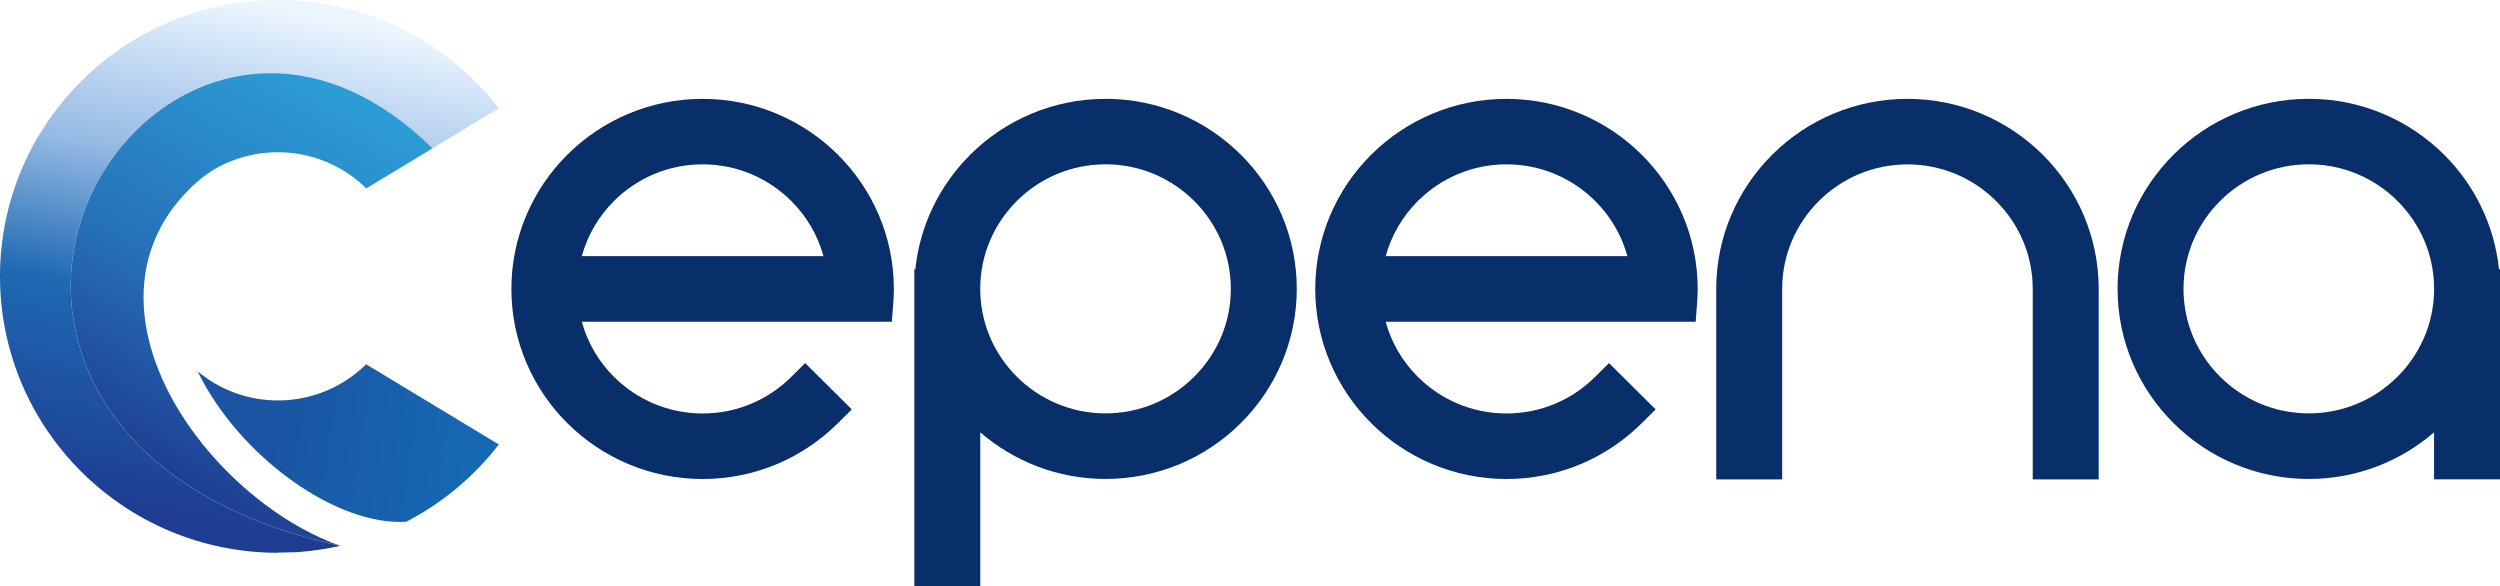
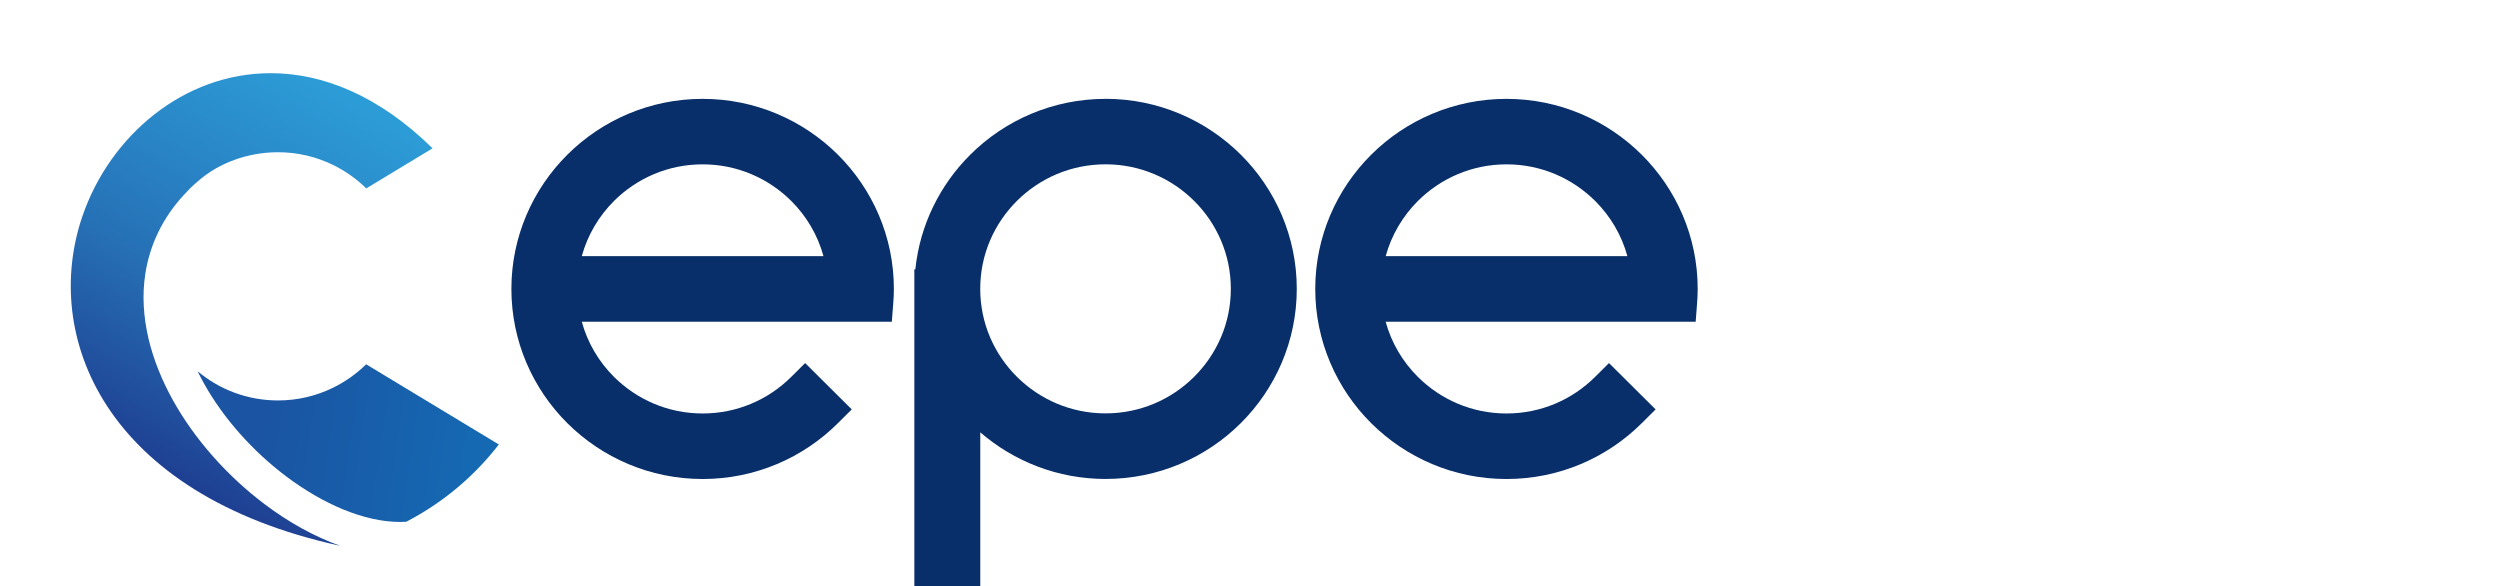
<svg xmlns="http://www.w3.org/2000/svg" width="162" height="38" viewBox="0 0 162 38" fill="none">
  <g clip-path="url(#clip0_540_1151)">
    <path d="M71.638 6.406C68.226 6.406 65.119 7.789 62.88 10.018C60.923 11.963 59.611 14.561 59.314 17.452H59.249V38H63.522V28.015C65.694 29.892 68.538 31.037 71.638 31.037C75.051 31.037 78.157 29.655 80.397 27.426C82.637 25.2 84.031 22.115 84.031 18.72C84.031 15.325 82.64 12.241 80.397 10.015C78.157 7.789 75.054 6.403 71.638 6.403V6.406ZM71.638 26.787C69.399 26.787 67.377 25.885 65.9 24.42C64.427 22.956 63.519 20.946 63.519 18.717C63.519 16.488 64.427 14.482 65.9 13.014C67.374 11.55 69.396 10.648 71.638 10.648C73.881 10.648 75.9 11.55 77.376 13.014C78.85 14.479 79.758 16.488 79.758 18.717C79.758 20.946 78.85 22.953 77.376 24.42C75.903 25.885 73.881 26.787 71.638 26.787Z" fill="#082F6A" />
-     <path d="M161.935 17.449C161.635 14.561 160.326 11.96 158.369 10.015C156.129 7.789 153.026 6.403 149.61 6.403C146.195 6.403 143.091 7.786 140.852 10.015C138.612 12.241 137.218 15.325 137.218 18.72C137.218 22.115 138.609 25.2 140.852 27.426C143.091 29.652 146.195 31.037 149.61 31.037C152.711 31.037 155.555 29.892 157.727 28.015V31.061H162V17.449H161.935ZM149.61 26.787C147.371 26.787 145.349 25.885 143.872 24.42C142.399 22.956 141.491 20.946 141.491 18.717C141.491 16.488 142.399 14.482 143.872 13.014C145.346 11.55 147.368 10.648 149.61 10.648C151.853 10.648 153.872 11.55 155.348 13.014C156.822 14.479 157.73 16.488 157.73 18.717C157.73 20.946 156.822 22.953 155.348 24.42C153.875 25.885 151.853 26.787 149.61 26.787Z" fill="#082F6A" />
    <path d="M45.53 6.406C42.117 6.406 39.011 7.789 36.771 10.018C34.531 12.244 33.138 15.328 33.138 18.723C33.138 22.118 34.529 25.203 36.771 27.429C39.011 29.655 42.114 31.04 45.53 31.04C48.946 31.04 52.049 29.658 54.289 27.429L55.194 26.529L52.173 23.527L51.268 24.426C49.794 25.891 47.773 26.793 45.53 26.793C43.287 26.793 41.269 25.891 39.792 24.426C38.805 23.445 38.074 22.218 37.7 20.847H57.79L57.881 19.672C57.905 19.37 57.923 19.054 57.923 18.723C57.923 15.331 56.532 12.244 54.289 10.018C52.049 7.792 48.946 6.406 45.53 6.406ZM39.792 13.017C41.266 11.553 43.287 10.65 45.53 10.65C47.773 10.65 49.792 11.553 51.268 13.017C52.255 13.998 52.986 15.226 53.361 16.597H37.7C38.077 15.226 38.808 13.998 39.792 13.017Z" fill="#082F6A" />
-     <path d="M123.605 6.406C120.192 6.406 117.086 7.789 114.846 10.018C112.606 12.244 111.212 15.328 111.212 18.723V31.064H115.486V18.723C115.486 16.497 116.393 14.488 117.867 13.02C119.341 11.556 121.362 10.653 123.605 10.653C125.848 10.653 127.867 11.556 129.34 13.02C130.814 14.485 131.721 16.494 131.721 18.723V31.064H135.995V18.723C135.995 15.331 134.604 12.244 132.361 10.018C130.121 7.792 127.018 6.406 123.605 6.406Z" fill="#082F6A" />
    <path d="M97.62 6.406C94.207 6.406 91.101 7.789 88.861 10.018C86.621 12.244 85.228 15.328 85.228 18.723C85.228 22.118 86.619 25.203 88.861 27.429C91.101 29.655 94.204 31.04 97.62 31.04C101.036 31.04 104.139 29.658 106.379 27.429L107.284 26.529L104.263 23.527L103.358 24.426C101.885 25.891 99.863 26.793 97.62 26.793C95.377 26.793 93.359 25.891 91.882 24.426C90.895 23.445 90.164 22.218 89.79 20.847H109.88L109.969 19.672C109.992 19.37 110.01 19.054 110.01 18.723C110.01 15.331 108.619 12.244 106.376 10.018C104.136 7.792 101.033 6.406 97.617 6.406H97.62ZM91.885 13.017C93.359 11.553 95.38 10.65 97.623 10.65C99.866 10.65 101.885 11.553 103.361 13.017C104.348 13.998 105.079 15.226 105.454 16.597H89.793C90.17 15.226 90.901 13.998 91.885 13.017Z" fill="#082F6A" />
    <path d="M25.932 33.823C23.6 33.823 20.927 32.666 18.52 30.85C16.395 29.248 14.497 27.139 13.221 24.854C13.073 24.59 12.938 24.327 12.808 24.06C14.214 25.241 16.035 25.949 18.019 25.949C19.289 25.949 20.494 25.654 21.573 25.129C22.377 24.737 23.102 24.218 23.727 23.606L32.324 28.802C30.765 30.821 28.784 32.502 26.515 33.709C26.45 33.744 26.386 33.776 26.321 33.811C26.194 33.817 26.064 33.823 25.935 33.823H25.932Z" fill="url(#paint0_linear_540_1151)" />
-     <path d="M18.019 35.821C13.044 35.821 8.538 33.817 5.278 30.575C2.019 27.332 0 22.856 0 17.909C0 12.961 2.016 8.489 5.278 5.246C8.541 2.004 13.044 0 18.019 0C21.098 0 23.989 0.765 26.515 2.106C28.785 3.316 30.765 4.994 32.324 7.012L28.027 9.611C24.52 6.163 20.877 4.742 17.535 4.742C11.898 4.742 7.126 8.79 5.34 14.001C2.691 21.737 6.716 32.027 22.044 35.37C21.196 35.563 20.323 35.695 19.433 35.765L19.368 35.771L19.245 35.78H19.18L19.136 35.786H19.118L19.053 35.791H18.988H18.923H18.918H18.861H18.785H18.714L18.605 35.797H18.593C18.455 35.797 18.319 35.803 18.181 35.806H18.022V35.812L18.019 35.821Z" fill="url(#paint1_linear_540_1151)" />
    <path d="M11.936 12.61C12.054 12.475 12.175 12.346 12.301 12.22C12.475 12.051 12.655 11.886 12.841 11.731C13.527 11.134 14.326 10.671 15.204 10.355C16.059 10.047 16.972 9.877 17.916 9.865H18.024C19.295 9.865 20.497 10.161 21.579 10.686C22.383 11.078 23.108 11.594 23.733 12.209L28.03 9.611C24.52 6.163 20.88 4.742 17.538 4.742C11.9 4.742 7.129 8.793 5.343 14.001C2.691 21.737 6.719 32.025 22.047 35.37C20.373 34.772 18.694 33.841 17.137 32.663C14.768 30.876 12.649 28.521 11.22 25.961C9.752 23.328 8.998 20.466 9.416 17.742C9.699 15.917 10.495 14.165 11.933 12.61H11.936Z" fill="url(#paint2_linear_540_1151)" />
  </g>
  <defs>
    <linearGradient id="paint0_linear_540_1151" x1="15.69" y1="27.42" x2="31.442" y2="29.753" gradientUnits="userSpaceOnUse">
      <stop offset="0.09" stop-color="#1A54A2" />
      <stop offset="0.97" stop-color="#1569B3" />
    </linearGradient>
    <linearGradient id="paint1_linear_540_1151" x1="11.847" y1="33.89" x2="18.232" y2="0.501" gradientUnits="userSpaceOnUse">
      <stop stop-color="#1E3C91" />
      <stop offset="0.41" stop-color="#1E69B2" />
      <stop offset="0.68" stop-color="#95BAE4" />
      <stop offset="0.91" stop-color="#D3E5F8" />
      <stop offset="1" stop-color="#EEF6FD" />
    </linearGradient>
    <linearGradient id="paint2_linear_540_1151" x1="10.241" y1="30.378" x2="23.82" y2="6.651" gradientUnits="userSpaceOnUse">
      <stop stop-color="#1E3F92" />
      <stop offset="0.41" stop-color="#266FB5" />
      <stop offset="0.68" stop-color="#2985C6" />
      <stop offset="0.99" stop-color="#2C9CD7" />
    </linearGradient>
    <clipPath id="clip0_540_1151">
      <rect width="162" height="38" fill="white" />
    </clipPath>
  </defs>
</svg>